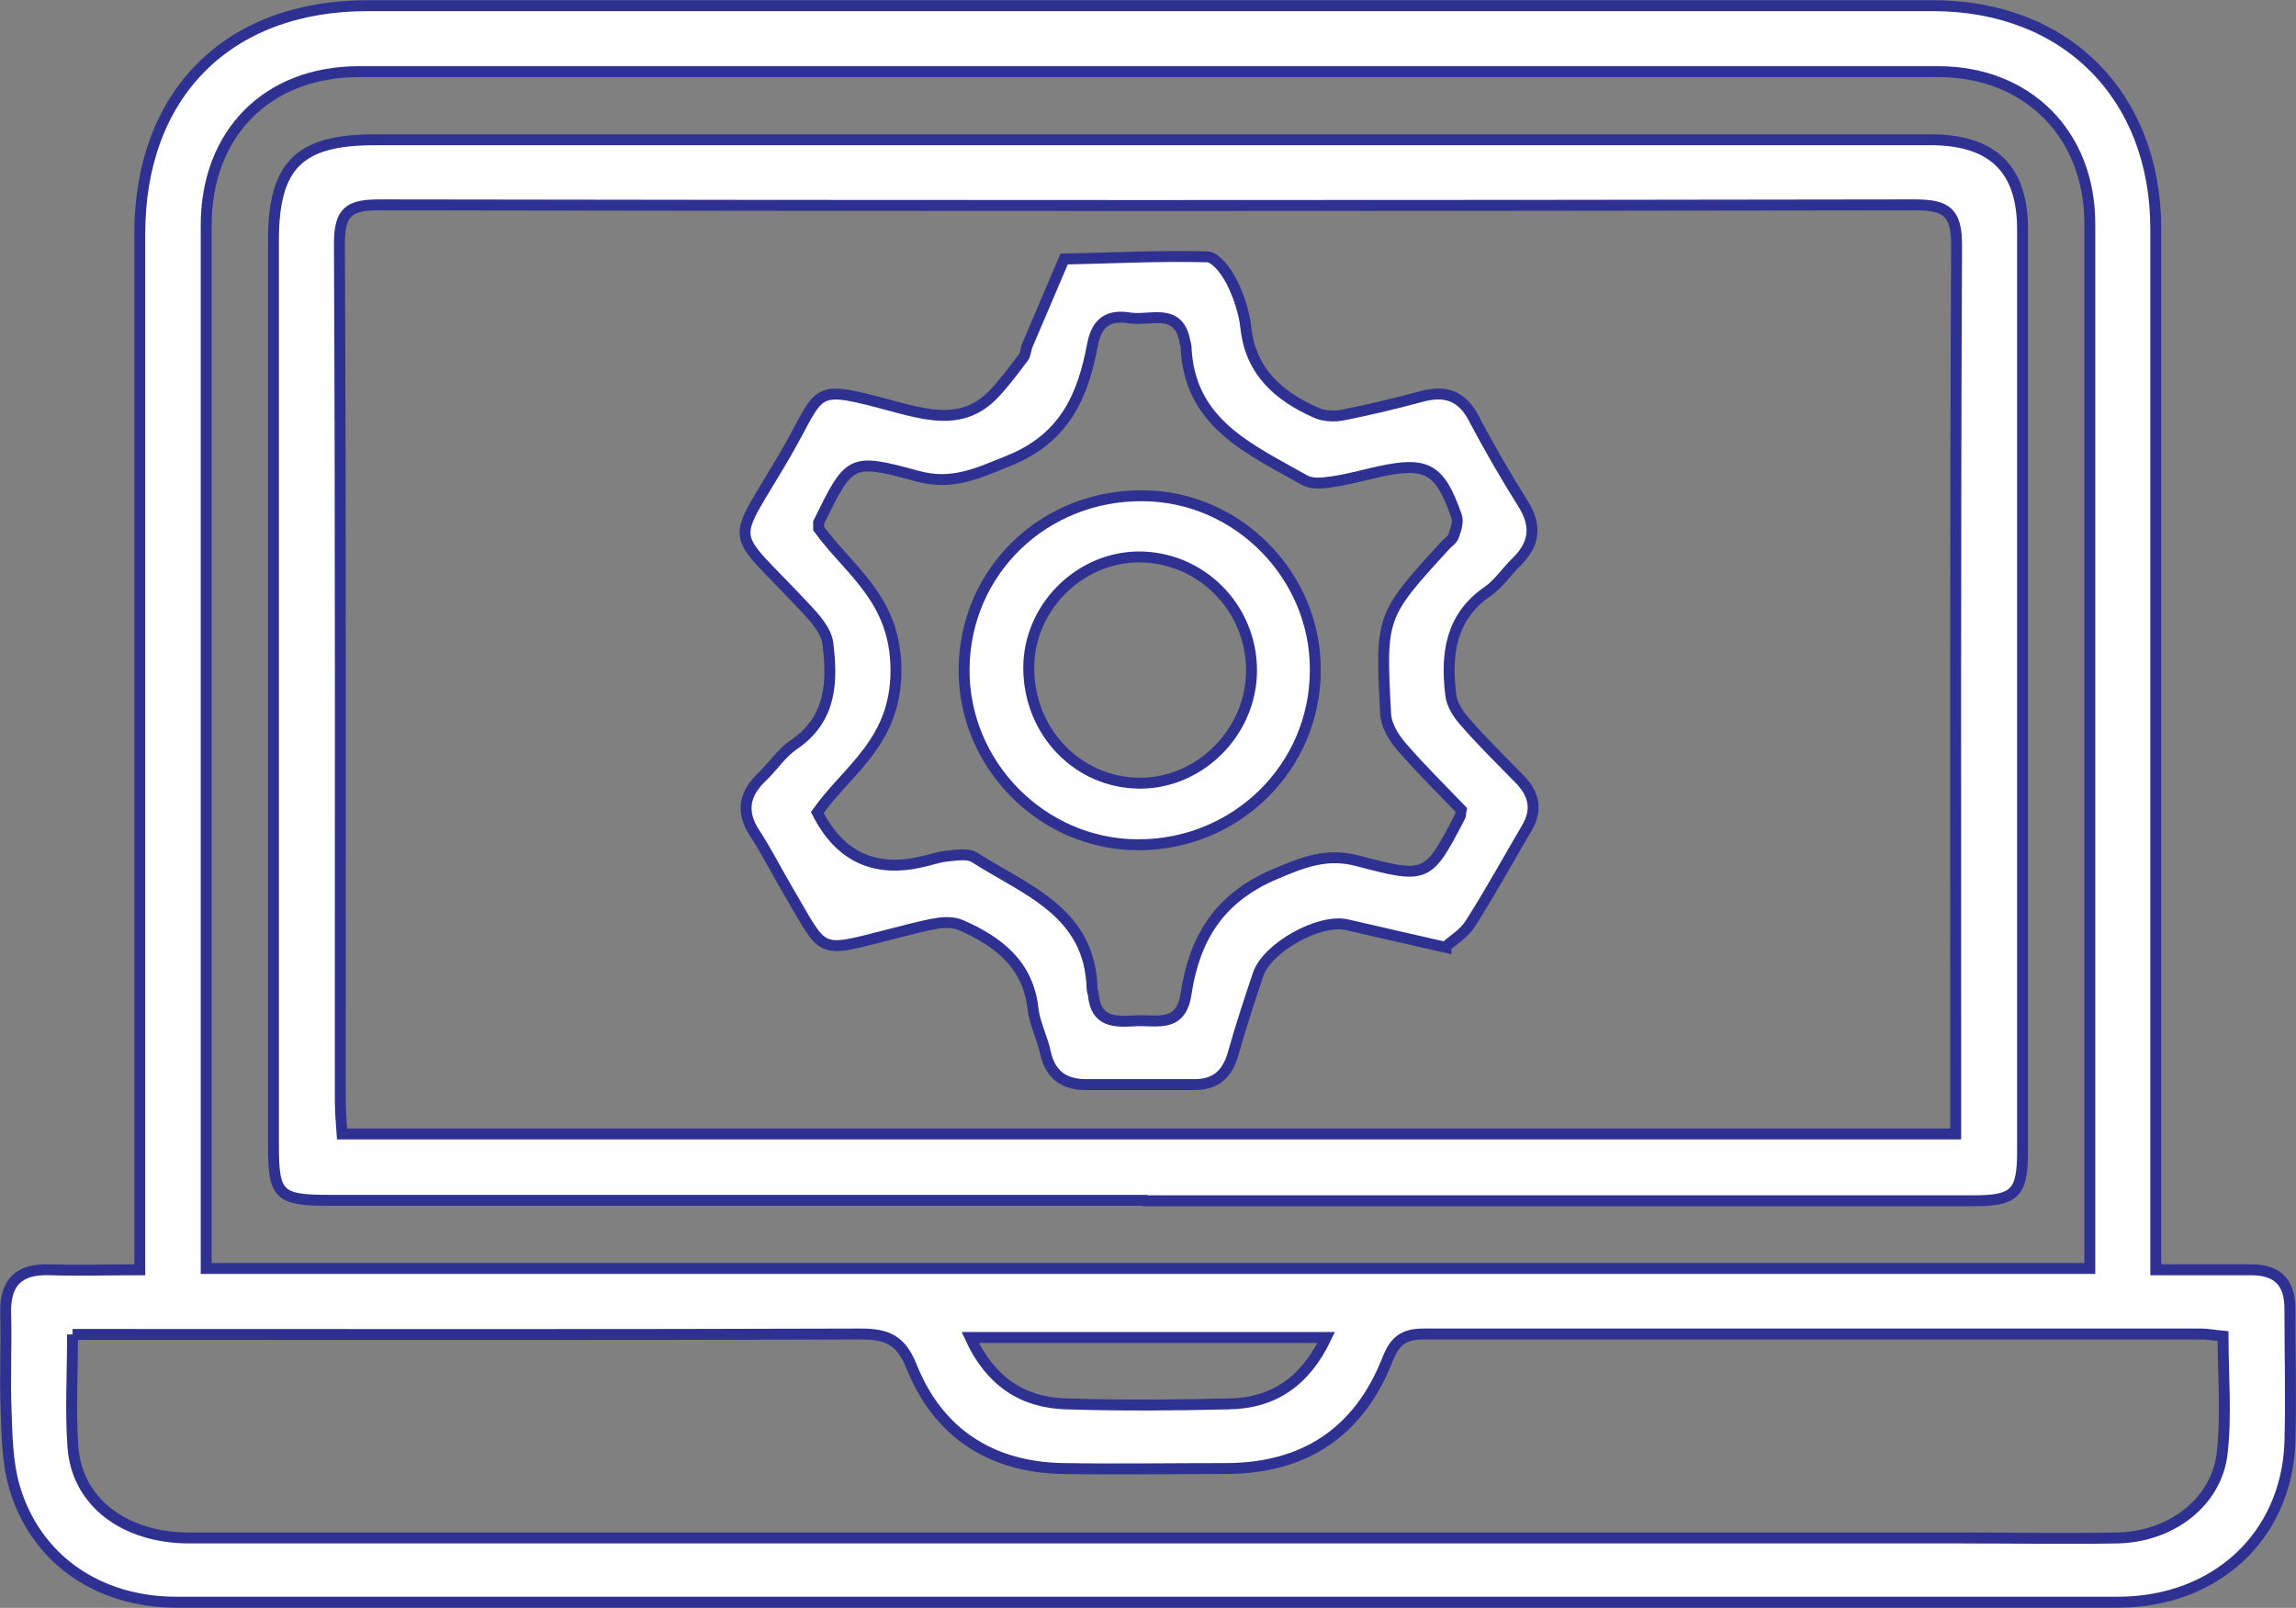
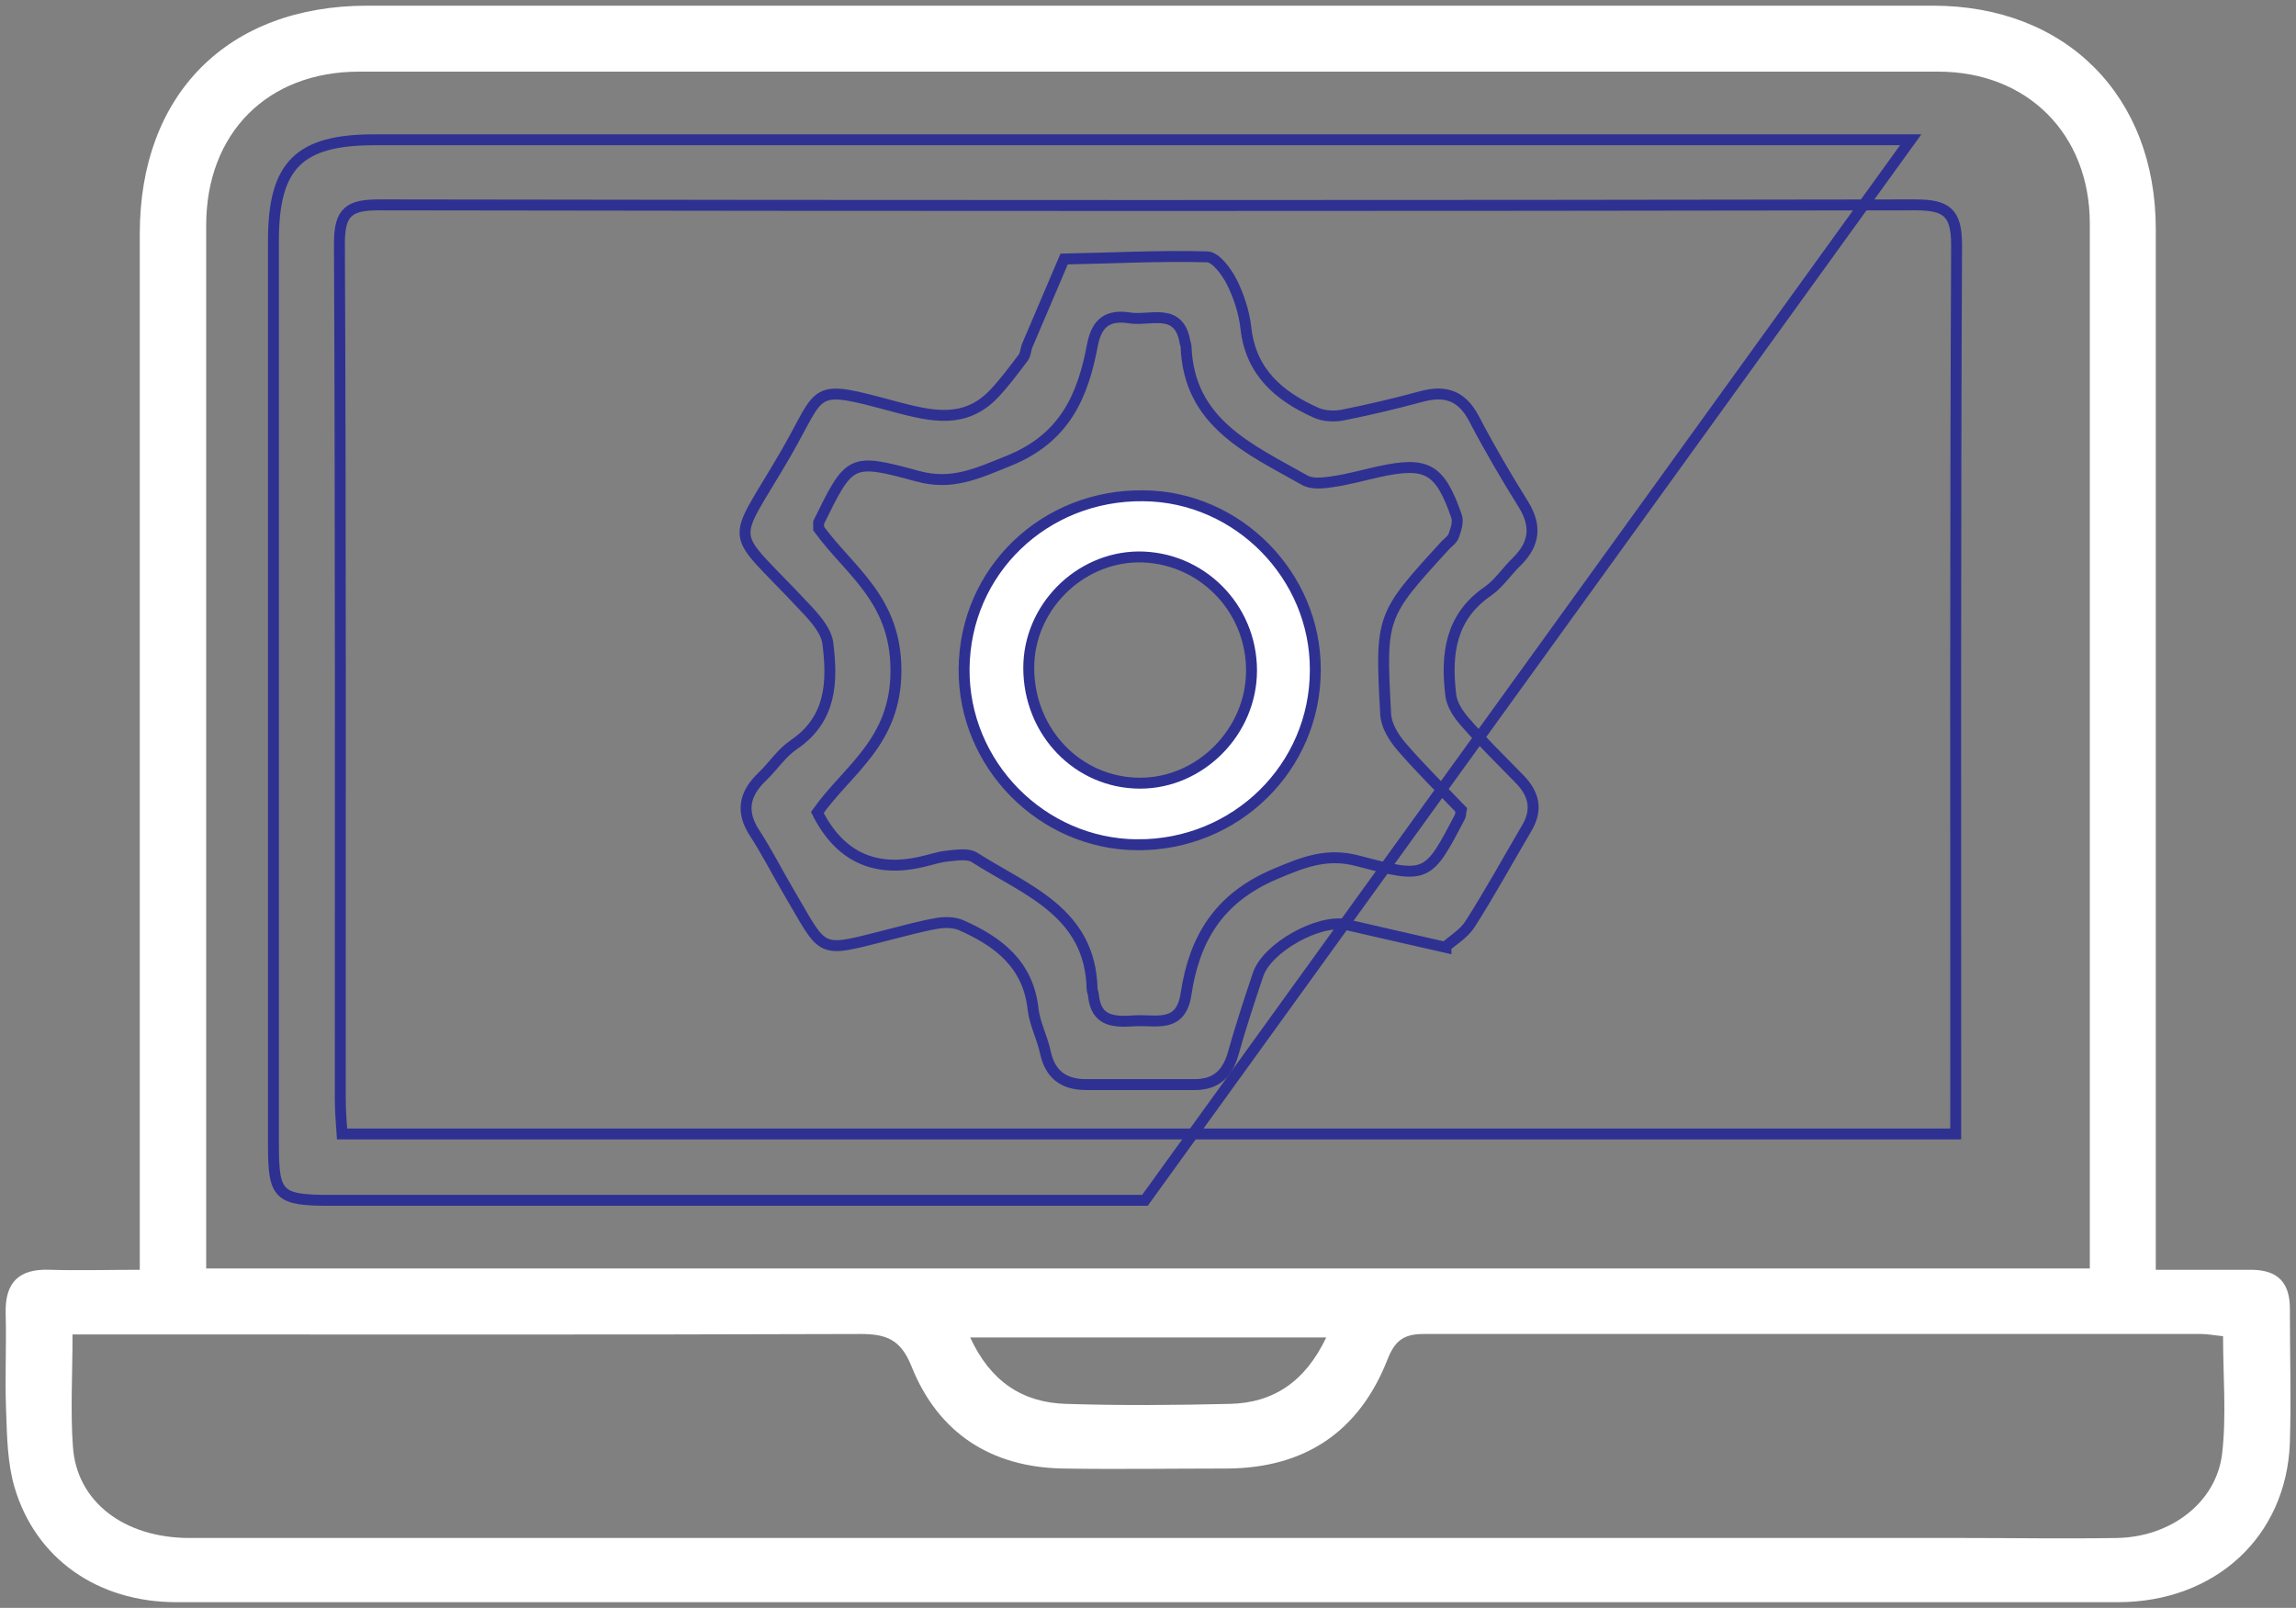
<svg xmlns="http://www.w3.org/2000/svg" id="Layer_2" data-name="Layer 2" viewBox="0 0 52.56 36.81">
  <rect x="0" y="0" width="52.56" height="36.81" fill="#808080" stroke="none" />
  <defs>
    <style>
      .cls-1 {
        fill: #fff;
      }

      .cls-2 {
        fill: none;
        stroke: #2e3192;
        stroke-miterlimit: 10;
        stroke-width: .25px;
      }
    </style>
  </defs>
  <g id="Layer_1-2" data-name="Layer 1">
    <path class="cls-1" d="M49.36,29.07c.79,0,1.48,0,2.17,0,.61,0,.89,.29,.89,.89,0,1.02,.03,2.05,0,3.07-.08,2.15-1.71,3.65-3.94,3.65-5.81,0-11.61,0-17.42,0-9.01,0-18.01,0-27.02,0-1.81,0-3.23-1-3.71-2.64-.16-.55-.17-1.16-.19-1.74-.03-.74,.01-1.48-.01-2.23-.02-.72,.31-1.03,1.02-1,.66,.02,1.32,0,2.05,0v-1c0-7.57,0-15.15,0-22.72C3.2,2.16,5.21,.13,8.41,.13c11.95,0,23.89,0,35.84,0,3.05,0,5.1,2.07,5.1,5.11,0,7.6,0,15.2,0,22.79v1.04Zm-1.52-.04v-.81c0-7.7,0-15.4,0-23.1,0-2.05-1.43-3.48-3.47-3.48-12.05,0-24.1,0-36.15,0-2.1,0-3.5,1.41-3.5,3.52,0,7.68,0,15.35,0,23.03v.85H47.84ZM1.66,30.55c0,.95-.05,1.77,.01,2.58,.09,1.25,1.17,2.08,2.67,2.08,13.53,0,27.06,0,40.59,0,1.18,0,2.35,.02,3.53,0,1.23-.02,2.28-.81,2.41-1.94,.1-.87,.02-1.77,.02-2.68-.21-.02-.36-.05-.51-.05-5.93,0-11.87,0-17.8,0-.47,0-.66,.18-.82,.59-.65,1.65-1.89,2.48-3.67,2.49-1.25,0-2.51,.02-3.76,0-1.64-.03-2.85-.81-3.46-2.33-.25-.63-.58-.75-1.18-.75-5.68,.02-11.36,.01-17.03,.01h-1Zm28.7,.07h-8.15c.46,1,1.19,1.49,2.19,1.52,1.25,.04,2.5,.03,3.75,0,1-.02,1.73-.51,2.21-1.52" />
-     <path class="cls-2" d="M49.36,29.07c.79,0,1.48,0,2.17,0,.61,0,.89,.29,.89,.89,0,1.02,.03,2.05,0,3.07-.08,2.15-1.71,3.65-3.94,3.65-5.81,0-11.61,0-17.42,0-9.01,0-18.01,0-27.02,0-1.81,0-3.23-1-3.71-2.64-.16-.55-.17-1.16-.19-1.74-.03-.74,.01-1.48-.01-2.23-.02-.72,.31-1.03,1.02-1,.66,.02,1.32,0,2.05,0v-1c0-7.57,0-15.15,0-22.72C3.2,2.16,5.21,.13,8.41,.13c11.95,0,23.89,0,35.84,0,3.05,0,5.1,2.07,5.1,5.11,0,7.6,0,15.2,0,22.79v1.04Zm-1.52-.04v-.81c0-7.7,0-15.4,0-23.1,0-2.05-1.43-3.48-3.47-3.48-12.05,0-24.1,0-36.15,0-2.1,0-3.5,1.41-3.5,3.52,0,7.68,0,15.35,0,23.03v.85H47.84ZM1.66,30.55c0,.95-.05,1.77,.01,2.58,.09,1.25,1.17,2.08,2.67,2.08,13.53,0,27.06,0,40.59,0,1.18,0,2.35,.02,3.53,0,1.23-.02,2.28-.81,2.41-1.94,.1-.87,.02-1.77,.02-2.68-.21-.02-.36-.05-.51-.05-5.93,0-11.87,0-17.8,0-.47,0-.66,.18-.82,.59-.65,1.65-1.89,2.48-3.67,2.49-1.25,0-2.51,.02-3.76,0-1.64-.03-2.85-.81-3.46-2.33-.25-.63-.58-.75-1.18-.75-5.68,.02-11.36,.01-17.03,.01h-1Zm28.7,.07h-8.15c.46,1,1.19,1.49,2.19,1.52,1.25,.04,2.5,.03,3.75,0,1-.02,1.73-.51,2.21-1.52Z" />
-     <path class="cls-1" d="M26.21,27.48c-6.22,0-12.44,0-18.66,0-1.17,0-1.29-.11-1.29-1.25,0-6.91,0-13.82,0-20.73,0-1.72,.59-2.3,2.31-2.3H43.74c.18,0,.36,0,.54,0,1.36,.03,2.02,.69,2.02,2.05,0,4.79,0,9.57,0,14.36,0,2.25,0,4.5,0,6.76,0,.95-.18,1.12-1.12,1.12-6.32,0-12.64,0-18.96,0m18.56-1.52v-.85c0-6.5-.01-13,.02-19.5,0-.75-.23-.92-.95-.92-11.72,.02-23.44,.02-35.16,0-.68,0-.91,.15-.91,.88,.03,6.52,.02,13.05,.02,19.58,0,.27,.02,.54,.04,.81H44.77Z" />
-     <path class="cls-2" d="M26.21,27.48c-6.22,0-12.44,0-18.66,0-1.17,0-1.29-.11-1.29-1.25,0-6.91,0-13.82,0-20.73,0-1.72,.59-2.3,2.31-2.3H43.74c.18,0,.36,0,.54,0,1.36,.03,2.02,.69,2.02,2.05,0,4.79,0,9.57,0,14.36,0,2.25,0,4.5,0,6.76,0,.95-.18,1.12-1.12,1.12-6.32,0-12.64,0-18.96,0Zm18.56-1.52v-.85c0-6.5-.01-13,.02-19.5,0-.75-.23-.92-.95-.92-11.72,.02-23.44,.02-35.16,0-.68,0-.91,.15-.91,.88,.03,6.52,.02,13.05,.02,19.58,0,.27,.02,.54,.04,.81H44.77Z" />
-     <path class="cls-1" d="M33.1,21.69c-.85-.19-1.56-.36-2.27-.52-.63-.14-1.82,.52-2.03,1.14-.2,.6-.4,1.2-.57,1.81-.13,.46-.39,.71-.88,.71-.83,0-1.66,0-2.49,0-.51,0-.82-.23-.93-.74-.07-.33-.24-.65-.28-.98-.11-1.03-.79-1.55-1.65-1.93-.16-.07-.38-.07-.55-.04-.36,.06-.71,.16-1.07,.25-1.69,.43-1.48,.46-2.33-.98-.26-.44-.49-.9-.77-1.33-.33-.5-.24-.91,.17-1.3,.25-.24,.44-.54,.72-.73,.87-.59,.89-1.45,.78-2.33-.04-.29-.31-.59-.53-.82-1.76-1.89-1.72-1.3-.44-3.5,.88-1.52,.54-1.62,2.54-1.08,.8,.21,1.56,.39,2.22-.29,.25-.26,.47-.56,.69-.85,.05-.07,.05-.19,.09-.28,.28-.66,.56-1.31,.84-1.97,1.09-.02,2.18-.08,3.27-.05,.2,0,.45,.34,.57,.58,.16,.32,.28,.69,.32,1.04,.11,1.02,.76,1.57,1.61,1.95,.18,.08,.42,.09,.62,.05,.6-.12,1.19-.26,1.78-.42,.55-.15,.93-.03,1.21,.5,.35,.67,.73,1.32,1.13,1.96,.31,.5,.26,.91-.14,1.31-.23,.22-.41,.5-.66,.68-.87,.59-.97,1.45-.86,2.37,.02,.22,.17,.45,.32,.62,.4,.46,.84,.89,1.26,1.32,.33,.34,.41,.7,.16,1.12-.43,.73-.84,1.48-1.3,2.2-.14,.22-.4,.37-.55,.51m-14.36-9.59c.71,.98,1.77,1.61,1.77,3.25,0,1.64-1.1,2.26-1.8,3.25q.76,1.51,2.39,1.13c.19-.04,.38-.11,.57-.13,.21-.02,.48-.07,.64,.03,1.17,.75,2.65,1.24,2.69,3.01,0,.05,.03,.09,.03,.14,.06,.62,.48,.62,.95,.59,.48-.03,1.05,.18,1.17-.61,.19-1.26,.74-2.2,2.04-2.75,.66-.28,1.19-.49,1.9-.3,1.59,.42,1.6,.39,2.34-1.03,.01-.02,0-.05,.02-.14-.44-.46-.93-.94-1.37-1.45-.18-.21-.35-.49-.36-.75-.12-2.24-.11-2.24,1.37-3.86,.07-.07,.16-.13,.19-.22,.05-.14,.11-.32,.06-.45-.38-1.09-.68-1.25-1.78-1.01-.36,.08-.71,.18-1.07,.23-.21,.03-.46,.06-.63-.04-1.25-.71-2.65-1.3-2.71-3.07,0-.02-.01-.05-.02-.07-.13-.83-.79-.5-1.26-.57-.49-.08-.76,.09-.86,.61-.22,1.17-.63,2.14-1.92,2.66-.72,.29-1.3,.57-2.09,.35-1.54-.42-1.55-.38-2.26,1.06,0,.02,0,.05,0,.12" />
+     <path class="cls-2" d="M26.21,27.48c-6.22,0-12.44,0-18.66,0-1.17,0-1.29-.11-1.29-1.25,0-6.91,0-13.82,0-20.73,0-1.72,.59-2.3,2.31-2.3H43.74Zm18.56-1.52v-.85c0-6.5-.01-13,.02-19.5,0-.75-.23-.92-.95-.92-11.72,.02-23.44,.02-35.16,0-.68,0-.91,.15-.91,.88,.03,6.52,.02,13.05,.02,19.58,0,.27,.02,.54,.04,.81H44.77Z" />
    <path class="cls-2" d="M33.1,21.69c-.85-.19-1.56-.36-2.27-.52-.63-.14-1.82,.52-2.03,1.14-.2,.6-.4,1.2-.57,1.81-.13,.46-.39,.71-.88,.71-.83,0-1.66,0-2.49,0-.51,0-.82-.23-.93-.74-.07-.33-.24-.65-.28-.98-.11-1.03-.79-1.55-1.65-1.93-.16-.07-.38-.07-.55-.04-.36,.06-.71,.16-1.07,.25-1.69,.43-1.48,.46-2.33-.98-.26-.44-.49-.9-.77-1.33-.33-.5-.24-.91,.17-1.3,.25-.24,.44-.54,.72-.73,.87-.59,.89-1.45,.78-2.33-.04-.29-.31-.59-.53-.82-1.76-1.89-1.72-1.3-.44-3.5,.88-1.52,.54-1.62,2.54-1.08,.8,.21,1.56,.39,2.22-.29,.25-.26,.47-.56,.69-.85,.05-.07,.05-.19,.09-.28,.28-.66,.56-1.31,.84-1.97,1.09-.02,2.18-.08,3.27-.05,.2,0,.45,.34,.57,.58,.16,.32,.28,.69,.32,1.04,.11,1.02,.76,1.57,1.61,1.95,.18,.08,.42,.09,.62,.05,.6-.12,1.19-.26,1.78-.42,.55-.15,.93-.03,1.21,.5,.35,.67,.73,1.32,1.13,1.96,.31,.5,.26,.91-.14,1.31-.23,.22-.41,.5-.66,.68-.87,.59-.97,1.45-.86,2.37,.02,.22,.17,.45,.32,.62,.4,.46,.84,.89,1.26,1.32,.33,.34,.41,.7,.16,1.12-.43,.73-.84,1.48-1.3,2.2-.14,.22-.4,.37-.55,.51Zm-14.36-9.59c.71,.98,1.77,1.61,1.77,3.25,0,1.64-1.1,2.26-1.8,3.25q.76,1.51,2.39,1.13c.19-.04,.38-.11,.57-.13,.21-.02,.48-.07,.64,.03,1.17,.75,2.65,1.24,2.69,3.01,0,.05,.03,.09,.03,.14,.06,.62,.48,.62,.95,.59,.48-.03,1.05,.18,1.17-.61,.19-1.26,.74-2.2,2.04-2.75,.66-.28,1.19-.49,1.9-.3,1.59,.42,1.6,.39,2.34-1.03,.01-.02,0-.05,.02-.14-.44-.46-.93-.94-1.37-1.45-.18-.21-.35-.49-.36-.75-.12-2.24-.11-2.24,1.37-3.86,.07-.07,.16-.13,.19-.22,.05-.14,.11-.32,.06-.45-.38-1.09-.68-1.25-1.78-1.01-.36,.08-.71,.18-1.07,.23-.21,.03-.46,.06-.63-.04-1.25-.71-2.65-1.3-2.71-3.07,0-.02-.01-.05-.02-.07-.13-.83-.79-.5-1.26-.57-.49-.08-.76,.09-.86,.61-.22,1.17-.63,2.14-1.92,2.66-.72,.29-1.3,.57-2.09,.35-1.54-.42-1.55-.38-2.26,1.06,0,.02,0,.05,0,.12Z" />
    <path class="cls-1" d="M26.04,19.34c-2.19-.01-3.99-1.84-3.97-4.03,.02-2.24,1.84-3.99,4.11-3.96,2.16,.02,3.94,1.83,3.93,3.99,0,2.23-1.82,4.01-4.07,4m-2.49-4.05c0,1.47,1.13,2.64,2.55,2.64,1.38,0,2.55-1.18,2.55-2.58,0-1.45-1.17-2.61-2.6-2.6-1.36,.02-2.5,1.17-2.5,2.54" />
    <path class="cls-2" d="M26.04,19.34c-2.19-.01-3.99-1.84-3.97-4.03,.02-2.24,1.84-3.99,4.11-3.96,2.16,.02,3.94,1.83,3.93,3.99,0,2.23-1.82,4.01-4.07,4Zm-2.49-4.05c0,1.47,1.13,2.64,2.55,2.64,1.38,0,2.55-1.18,2.55-2.58,0-1.45-1.17-2.61-2.6-2.6-1.36,.02-2.5,1.17-2.5,2.54Z" />
  </g>
</svg>